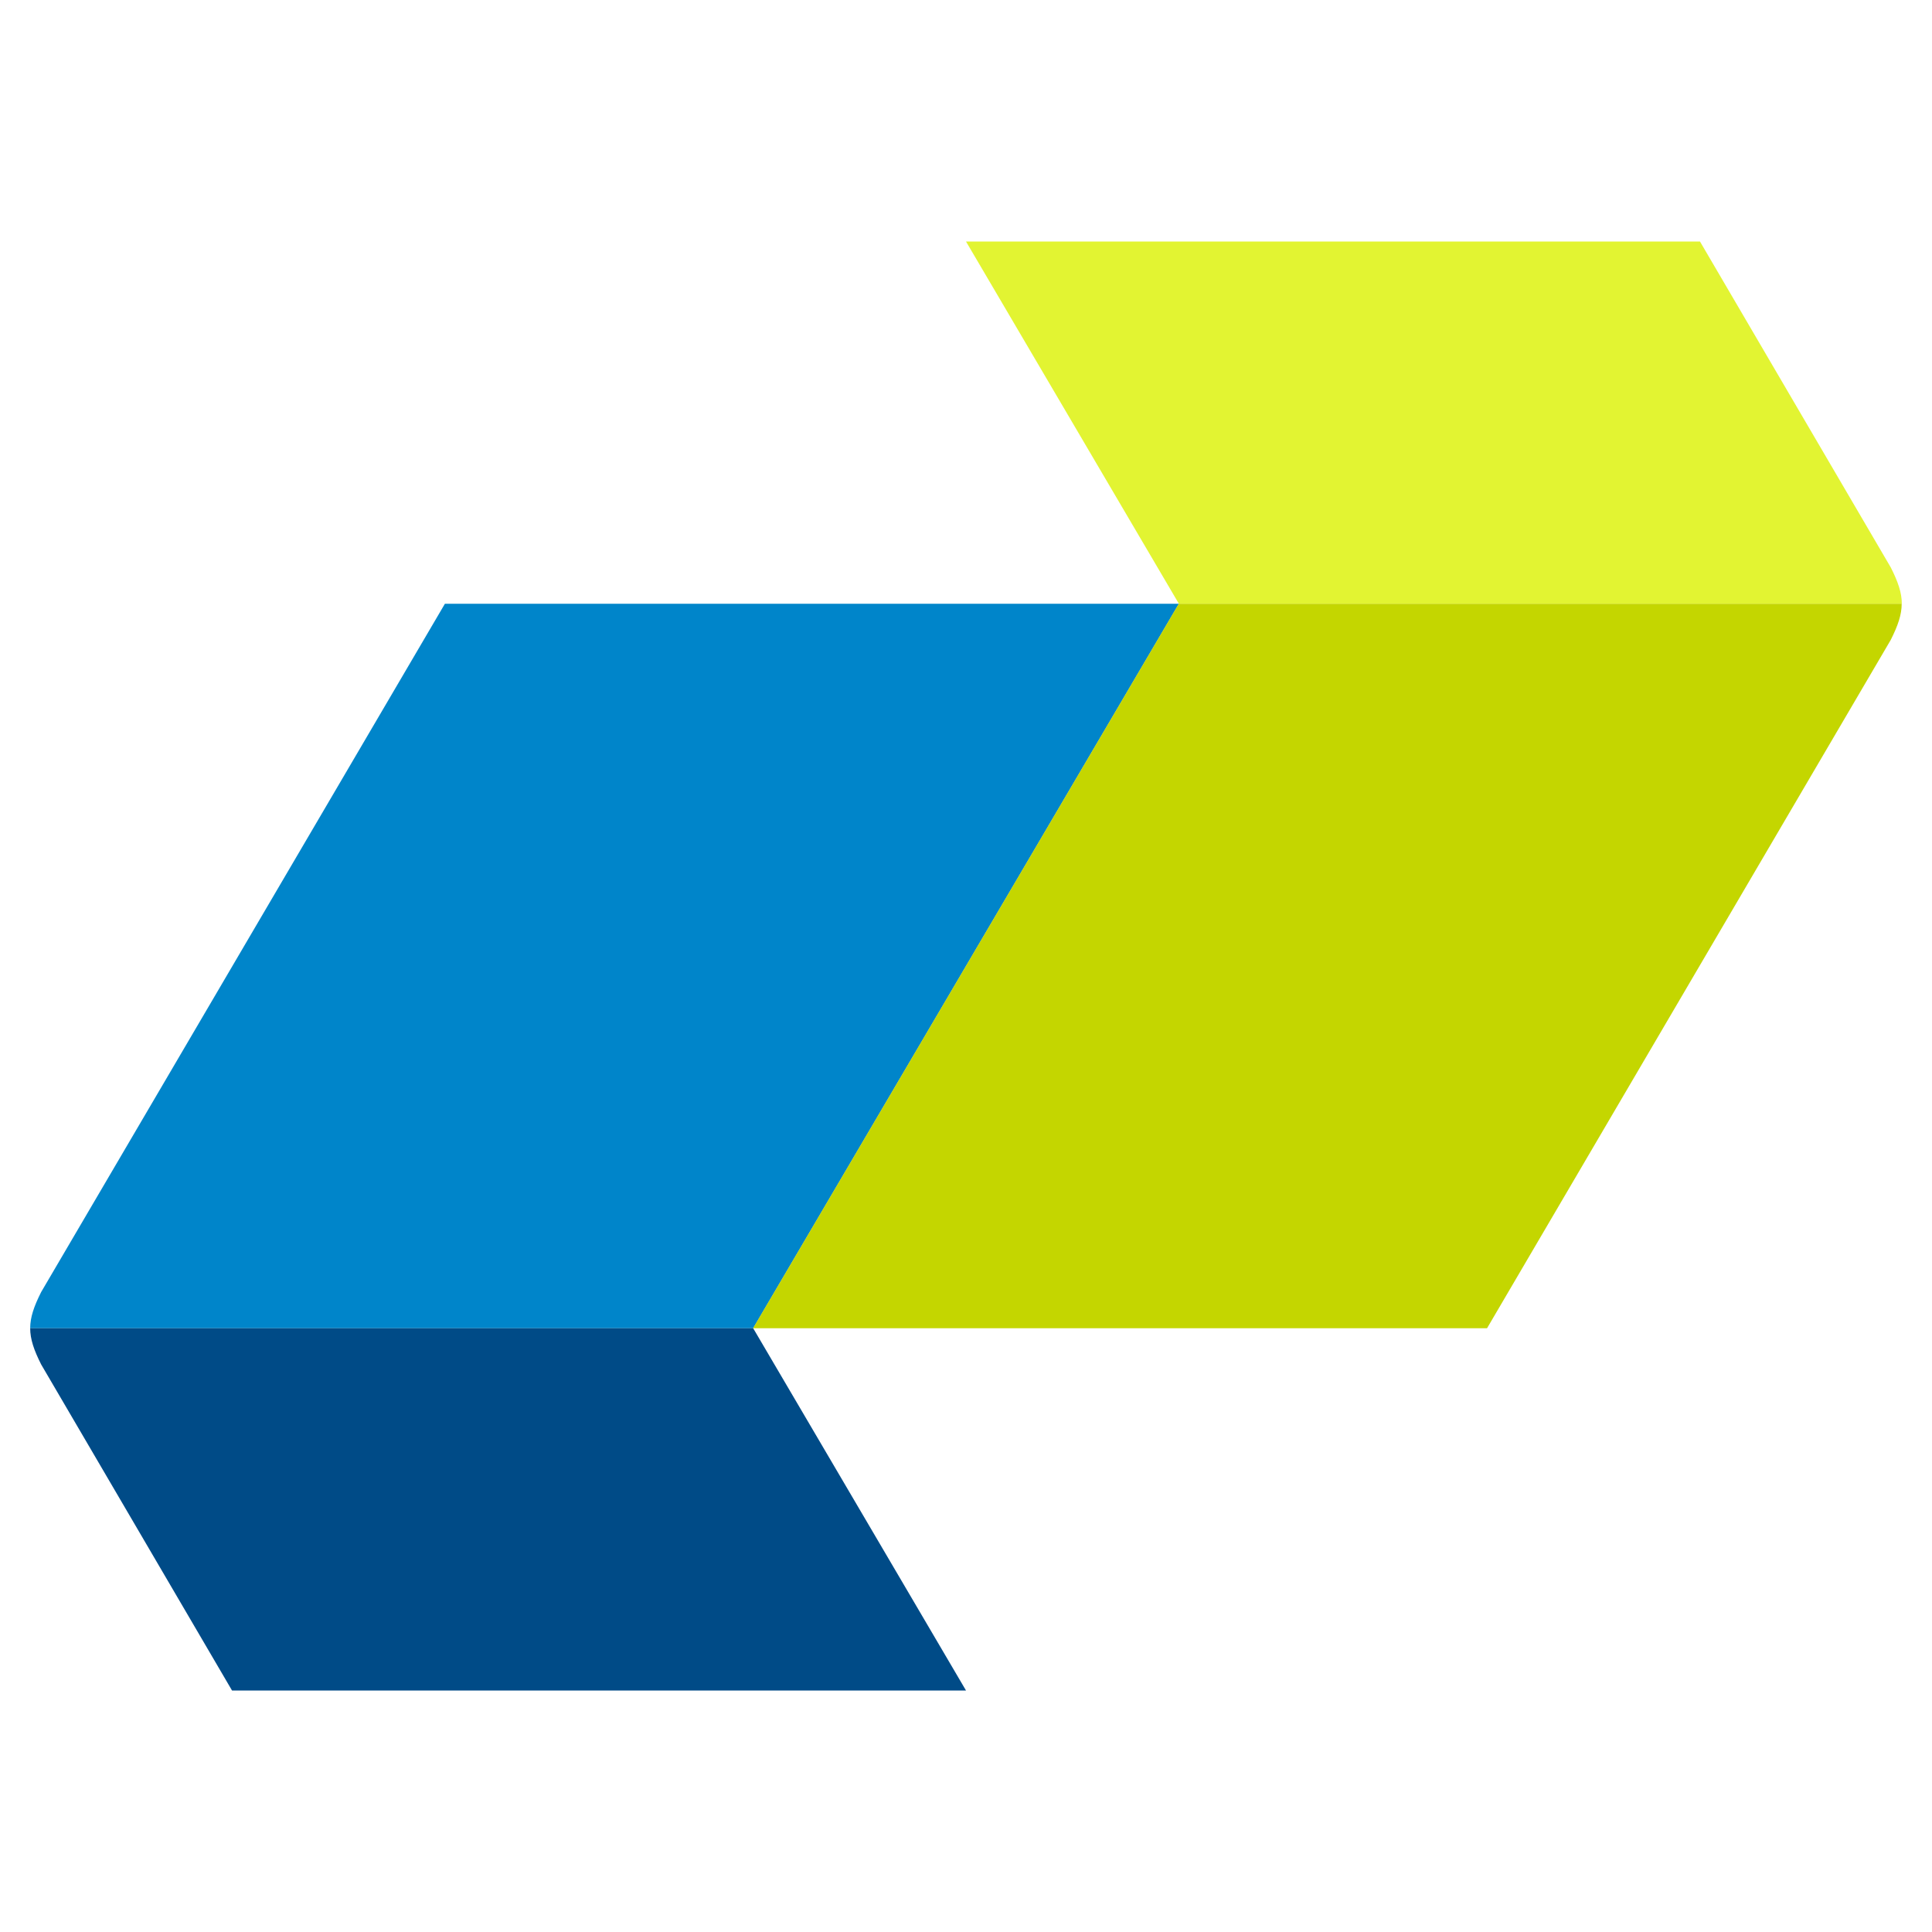
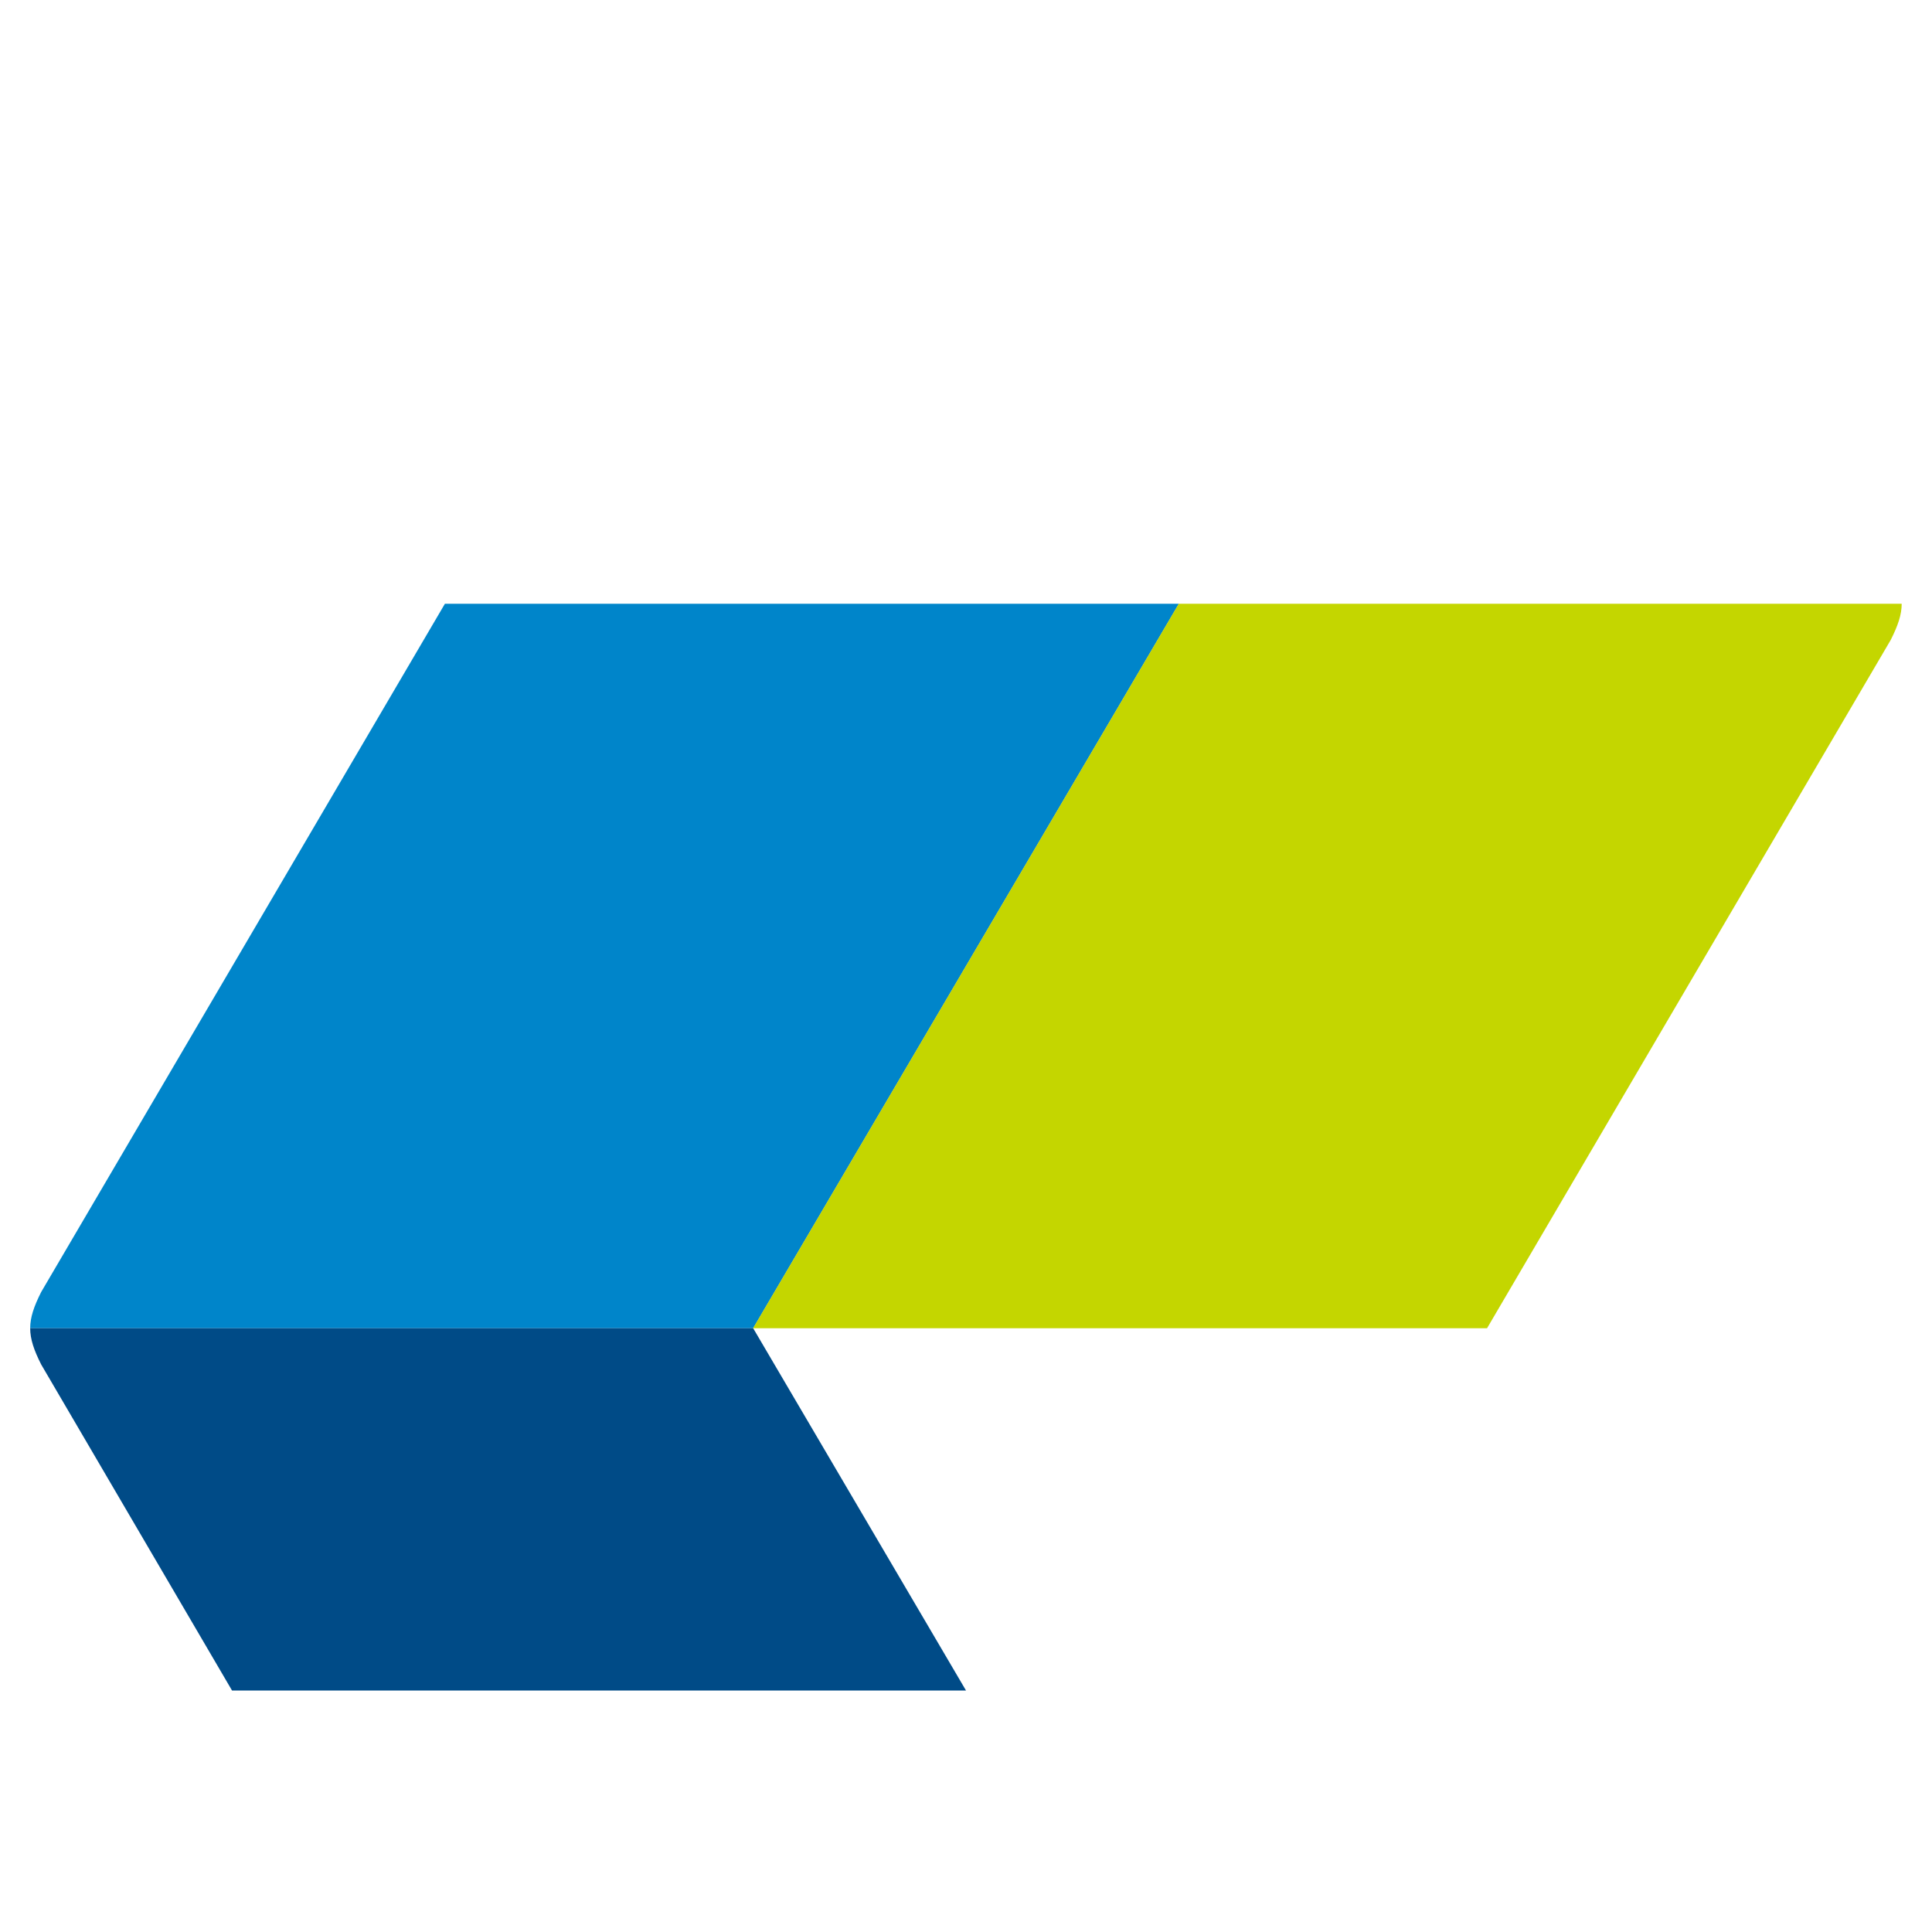
<svg xmlns="http://www.w3.org/2000/svg" width="100%" height="100%" viewBox="0 0 32 32" version="1.1" xml:space="preserve" style="fill-rule:evenodd;clip-rule:evenodd;stroke-linejoin:round;stroke-miterlimit:2;">
  <g transform="matrix(1,0,0,1,0.5,4)">
-     <path d="M19.026,6L31,6C31,5.82 30.939,5.64 30.818,5.4L27.657,0L15.5,0L19.026,6Z" style="fill:rgb(226,244,50);fill-rule:nonzero;" />
    <path d="M0,18L11.975,18L19.026,6L6.869,6L0.182,17.4C0.061,17.64 0,17.82 0,18Z" style="fill:rgb(0,133,202);fill-rule:nonzero;" />
    <path d="M3.343,24L15.5,24L11.975,18L0,18C0,18.18 0.061,18.36 0.182,18.6L3.343,24Z" style="fill:rgb(0,75,135);fill-rule:nonzero;" />
    <path d="M11.973,18L24.13,18L30.816,6.6C30.937,6.36 30.998,6.18 30.998,6L19.024,6L11.973,18Z" style="fill:rgb(196,214,0);fill-rule:nonzero;" />
  </g>
</svg>